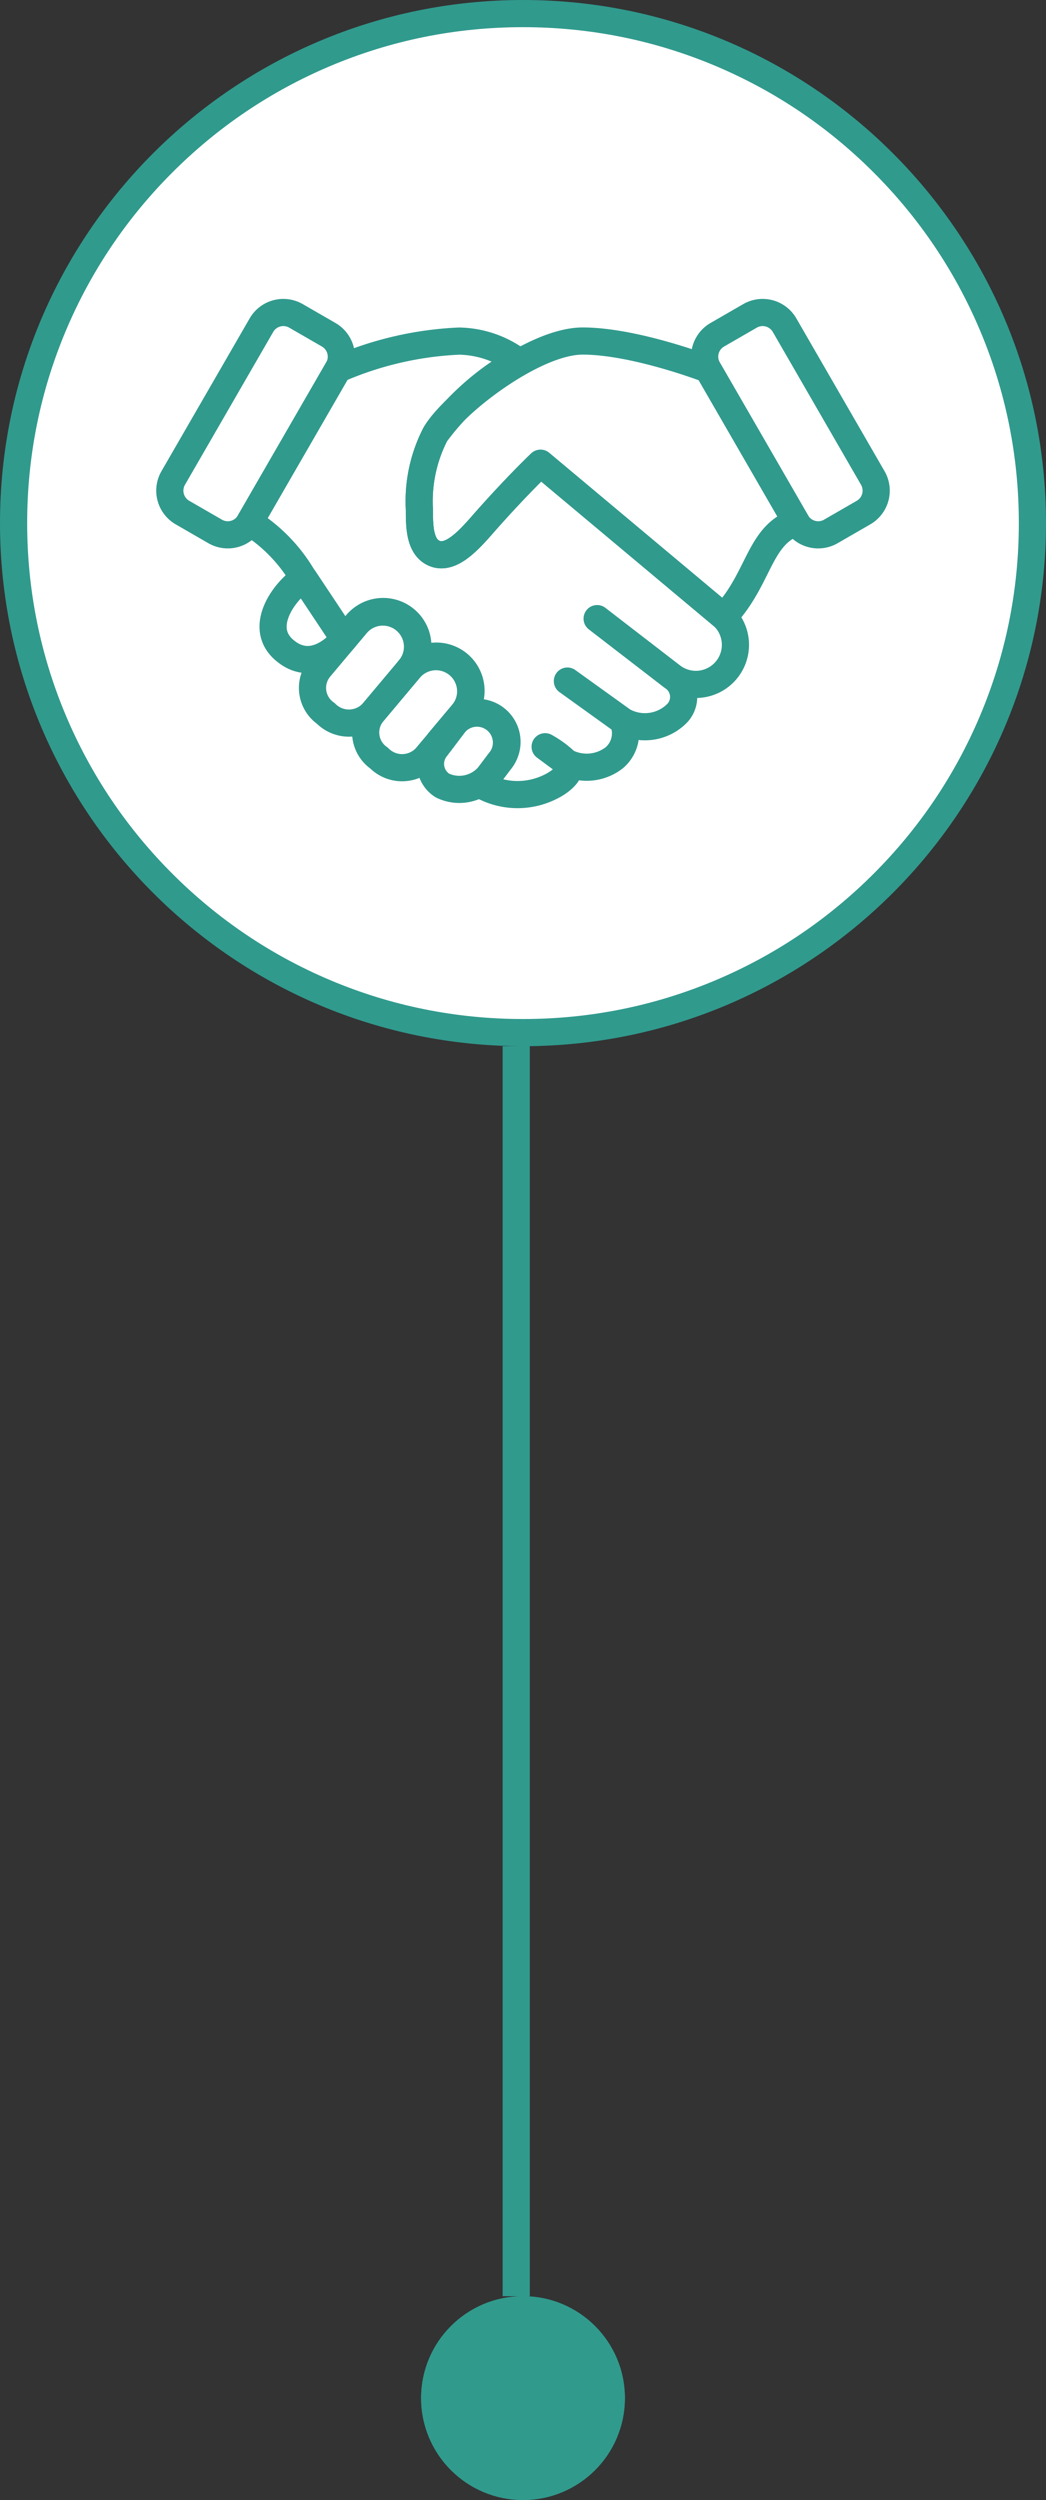
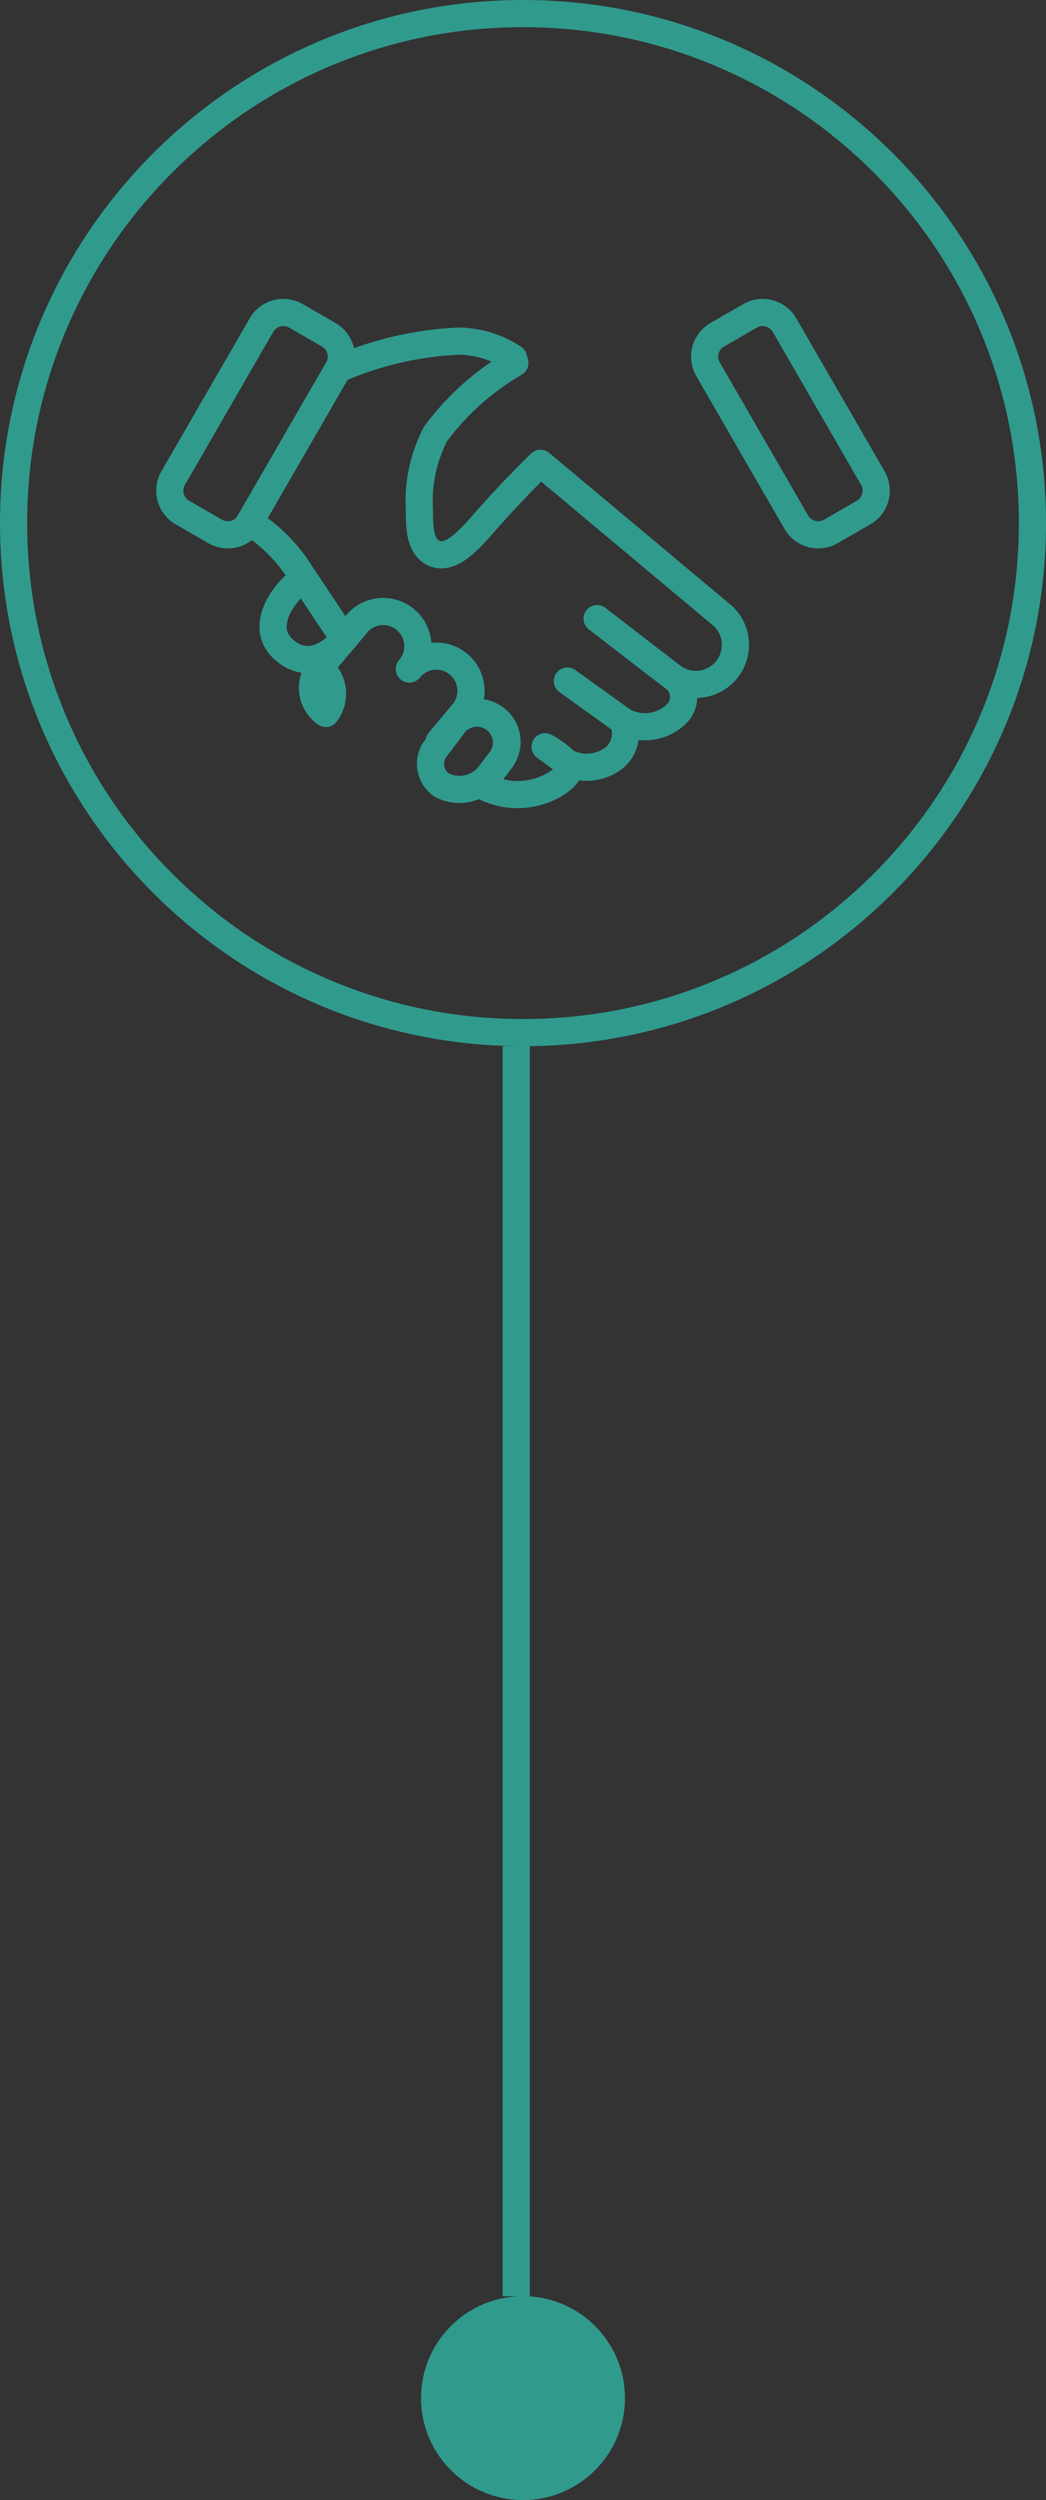
<svg xmlns="http://www.w3.org/2000/svg" width="77" height="184" viewBox="0 0 77 184">
  <rect x="0" y="0" width="77" height="184" fill="#333333" stroke="none" />
  <defs>
    <clipPath id="clip-path">
      <rect id="Rechteck_1164" data-name="Rechteck 1164" width="54" height="37.486" transform="translate(0 0)" fill="none" stroke="#309a8d" stroke-width="1" />
    </clipPath>
  </defs>
  <g id="Gruppe_11585" data-name="Gruppe 11585" transform="translate(-922 -9067)">
    <g id="kreis" transform="translate(953 9236)" fill="#309a8d" stroke="#309a8d" stroke-width="1">
      <circle cx="7.5" cy="7.5" r="7.5" stroke="none" />
      <circle cx="7.5" cy="7.5" r="7" fill="none" />
    </g>
    <g id="Komponente_47_15" data-name="Komponente 47 – 15" transform="translate(922 9067)">
      <g id="Pfad_10336" data-name="Pfad 10336" fill="#fff">
-         <path d="M 38.5 76 C 33.437 76 28.526 75.009 23.904 73.053 C 19.438 71.165 15.428 68.461 11.983 65.017 C 8.539 61.572 5.835 57.562 3.947 53.096 C 1.991 48.474 1 43.563 1 38.5 C 1 33.437 1.991 28.526 3.947 23.904 C 5.835 19.438 8.539 15.428 11.983 11.983 C 15.428 8.539 19.438 5.835 23.904 3.947 C 28.526 1.991 33.437 1 38.5 1 C 43.563 1 48.474 1.991 53.096 3.947 C 57.562 5.835 61.572 8.539 65.017 11.983 C 68.461 15.428 71.165 19.438 73.053 23.904 C 75.009 28.526 76 33.437 76 38.5 C 76 43.563 75.009 48.474 73.053 53.096 C 71.165 57.562 68.461 61.572 65.017 65.017 C 61.572 68.461 57.562 71.165 53.096 73.053 C 48.474 75.009 43.563 76 38.5 76 Z" stroke="none" />
        <path d="M 38.5 2 C 33.572 2 28.792 2.965 24.293 4.868 C 19.947 6.706 16.043 9.338 12.691 12.691 C 9.338 16.043 6.706 19.947 4.868 24.293 C 2.965 28.792 2 33.572 2 38.5 C 2 43.428 2.965 48.208 4.868 52.707 C 6.706 57.053 9.338 60.957 12.691 64.309 C 16.043 67.662 19.947 70.294 24.293 72.132 C 28.792 74.035 33.572 75 38.5 75 C 43.428 75 48.208 74.035 52.707 72.132 C 57.053 70.294 60.957 67.662 64.309 64.309 C 67.662 60.957 70.294 57.053 72.132 52.707 C 74.035 48.208 75 43.428 75 38.5 C 75 33.572 74.035 28.792 72.132 24.293 C 70.294 19.947 67.662 16.043 64.309 12.691 C 60.957 9.338 57.053 6.706 52.707 4.868 C 48.208 2.965 43.428 2 38.5 2 M 38.5 0 C 59.763 0 77 17.237 77 38.5 C 77 59.763 59.763 77 38.5 77 C 17.237 77 0 59.763 0 38.5 C 0 17.237 17.237 0 38.5 0 Z" stroke="none" fill="#309a8d" />
      </g>
      <line id="Linie_183" data-name="Linie 183" y2="92" transform="translate(38 77)" fill="none" stroke="#309a8d" stroke-width="2" />
      <g id="Gruppe_11009" data-name="Gruppe 11009" transform="translate(11.5 22)">
        <g id="Gruppe_11008" data-name="Gruppe 11008" clip-path="url(#clip-path)">
          <path id="Pfad_10213" data-name="Pfad 10213" d="M13.832,25.022c-.715.852-2.513,2.444-4.4.822-2.087-1.8.277-4.622,1.441-5.269Z" fill="none" stroke="#309a8d" stroke-linecap="round" stroke-linejoin="round" stroke-width="2" />
-           <path id="Pfad_10214" data-name="Pfad 10214" d="M12.486,30.51h0a2.291,2.291,0,0,1-.447-3.351l2.686-3.2a2.553,2.553,0,1,1,3.912,3.282l-2.686,3.2A2.39,2.39,0,0,1,12.486,30.51Z" fill="none" stroke="#309a8d" stroke-linecap="round" stroke-linejoin="round" stroke-width="2" />
-           <path id="Pfad_10215" data-name="Pfad 10215" d="M16.4,33.792h0a2.29,2.29,0,0,1-.447-3.35l2.686-3.2a2.553,2.553,0,0,1,3.912,3.282l-2.686,3.2A2.39,2.39,0,0,1,16.4,33.792Z" fill="none" stroke="#309a8d" stroke-linecap="round" stroke-linejoin="round" stroke-width="2" />
+           <path id="Pfad_10214" data-name="Pfad 10214" d="M12.486,30.51h0a2.291,2.291,0,0,1-.447-3.351l2.686-3.2l-2.686,3.2A2.39,2.39,0,0,1,12.486,30.51Z" fill="none" stroke="#309a8d" stroke-linecap="round" stroke-linejoin="round" stroke-width="2" />
          <path id="Pfad_10216" data-name="Pfad 10216" d="M21.063,35.811h0a1.882,1.882,0,0,1-.45-2.777l1.354-1.792a2.17,2.17,0,0,1,3.324,2.79l-.777,1.029A2.854,2.854,0,0,1,21.063,35.811Z" fill="none" stroke="#309a8d" stroke-linecap="round" stroke-linejoin="round" stroke-width="2" />
          <path id="Pfad_10217" data-name="Pfad 10217" d="M28.289,12.1S26.418,13.876,24,16.636c-1.116,1.273-2.359,2.571-3.511,2.1-1.115-.46-1.116-2.022-1.116-3.225A10.772,10.772,0,0,1,20.55,9.958,19.213,19.213,0,0,1,26.4,4.718L26.3,4.35a7.51,7.51,0,0,0-4-1.246,25.031,25.031,0,0,0-8.929,2.073l-6.5,11.258a11.844,11.844,0,0,1,3.987,4.147l.012-.008,2.95,4.438.007.009.892-1.063a2.554,2.554,0,1,1,3.912,3.283,2.554,2.554,0,1,1,3.912,3.283l-1.713,2.042.07.079,1.061-1.4a2.17,2.17,0,1,1,3.324,2.789L23.96,35.794a5.409,5.409,0,0,0,5.091.1c.837-.407,1.782-1.25,1.126-1.79L28.629,32.96A7.349,7.349,0,0,1,30.177,34.1a3.3,3.3,0,0,0,3.555-.34,2.36,2.36,0,0,0,.636-2.686l-4.1-2.947,4.1,2.947a3.327,3.327,0,0,0,4.008-.609,1.75,1.75,0,0,0-.364-2.651l-5.555-4.283,5.555,4.283a2.912,2.912,0,0,0,3.747-4.439Z" fill="none" stroke="#309a8d" stroke-linecap="round" stroke-linejoin="round" stroke-width="2" />
-           <path id="Pfad_10218" data-name="Pfad 10218" d="M47.124,16.435l-6.5-11.258S35.254,3.1,31.391,3.1c-3.65,0-9.629,4.71-10.841,6.854a10.77,10.77,0,0,0-1.176,5.549c0,1.2,0,2.764,1.116,3.225,1.152.475,2.4-.823,3.511-2.1,2.417-2.76,4.288-4.534,4.288-4.534L41.758,23.379c.009.007.014.016.023.023C44.437,20.574,44.333,17.4,47.124,16.435Z" fill="none" stroke="#309a8d" stroke-linecap="round" stroke-linejoin="round" stroke-width="2" />
          <path id="Pfad_10219" data-name="Pfad 10219" d="M4.34,17.115,1.927,15.722a1.863,1.863,0,0,1-.679-2.537l6.5-11.258a1.862,1.862,0,0,1,2.537-.68L12.7,2.64a1.862,1.862,0,0,1,.68,2.537l-6.5,11.258A1.862,1.862,0,0,1,4.34,17.115Z" fill="none" stroke="#309a8d" stroke-linecap="round" stroke-linejoin="round" stroke-width="2" />
          <path id="Pfad_10220" data-name="Pfad 10220" d="M49.66,17.115l2.413-1.393a1.863,1.863,0,0,0,.679-2.537l-6.5-11.258a1.862,1.862,0,0,0-2.537-.68L41.3,2.64a1.862,1.862,0,0,0-.68,2.537l6.5,11.258A1.862,1.862,0,0,0,49.66,17.115Z" fill="none" stroke="#309a8d" stroke-linecap="round" stroke-linejoin="round" stroke-width="2" />
        </g>
      </g>
    </g>
  </g>
</svg>